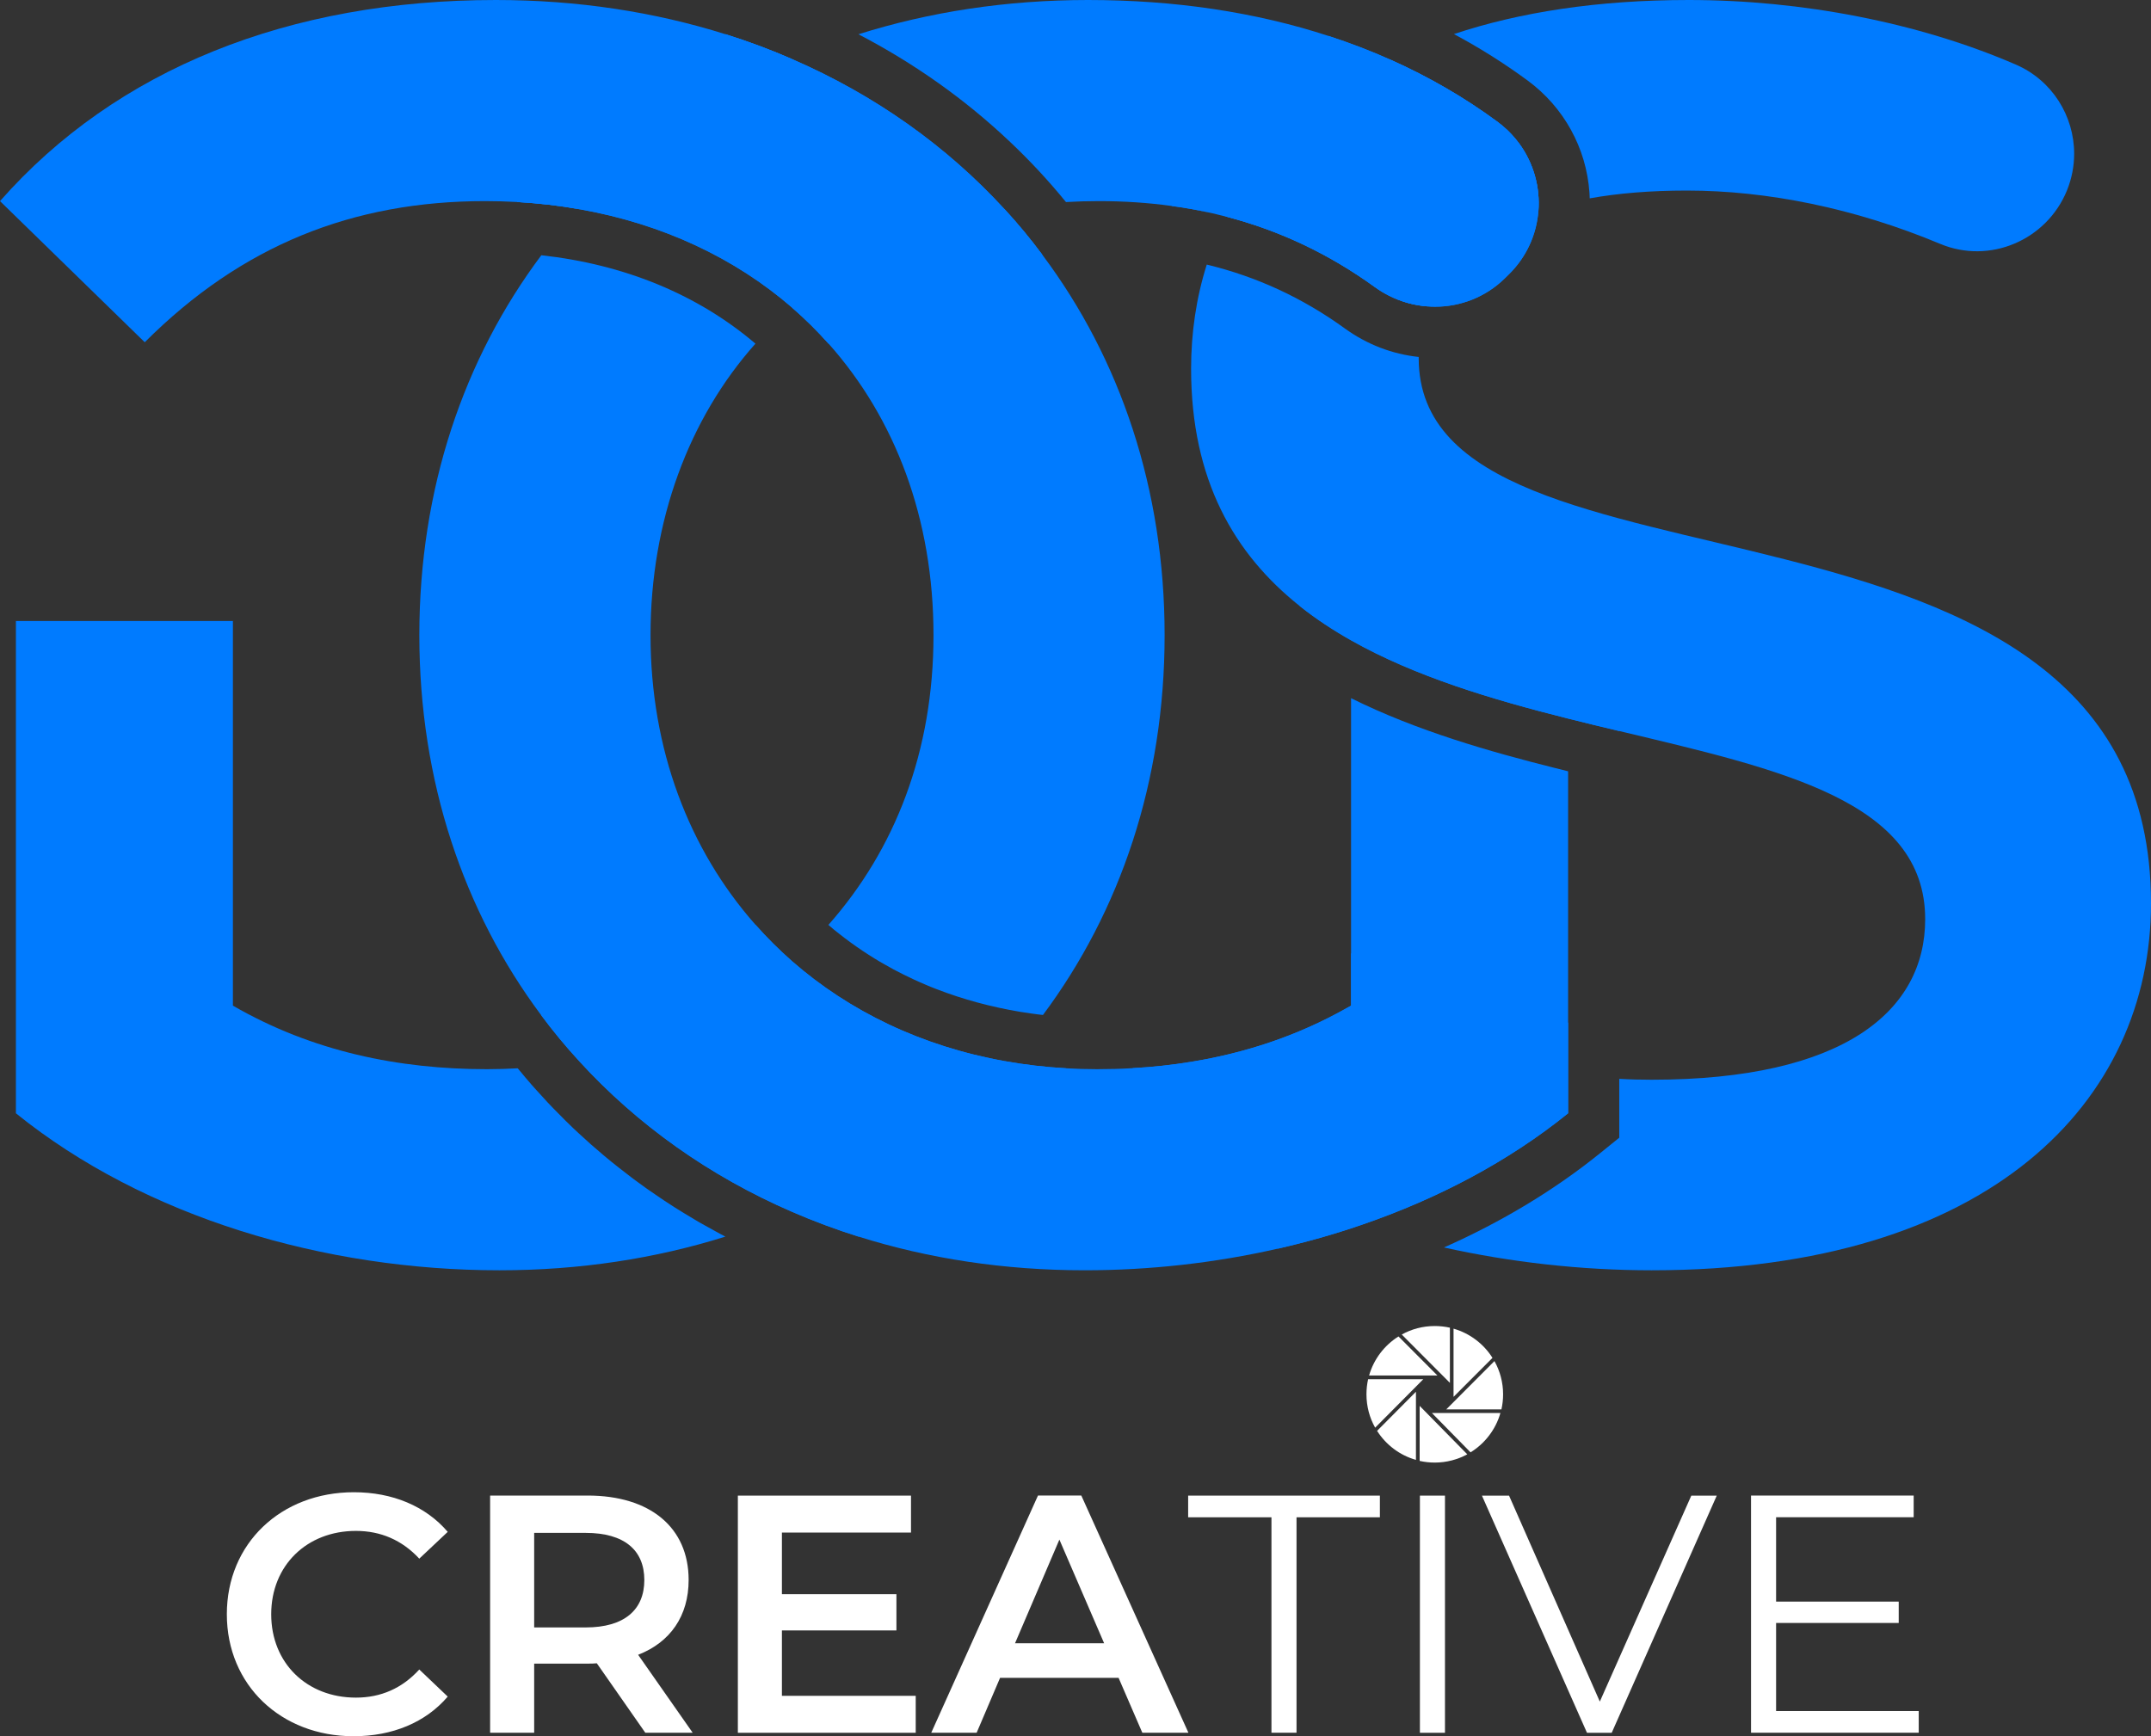
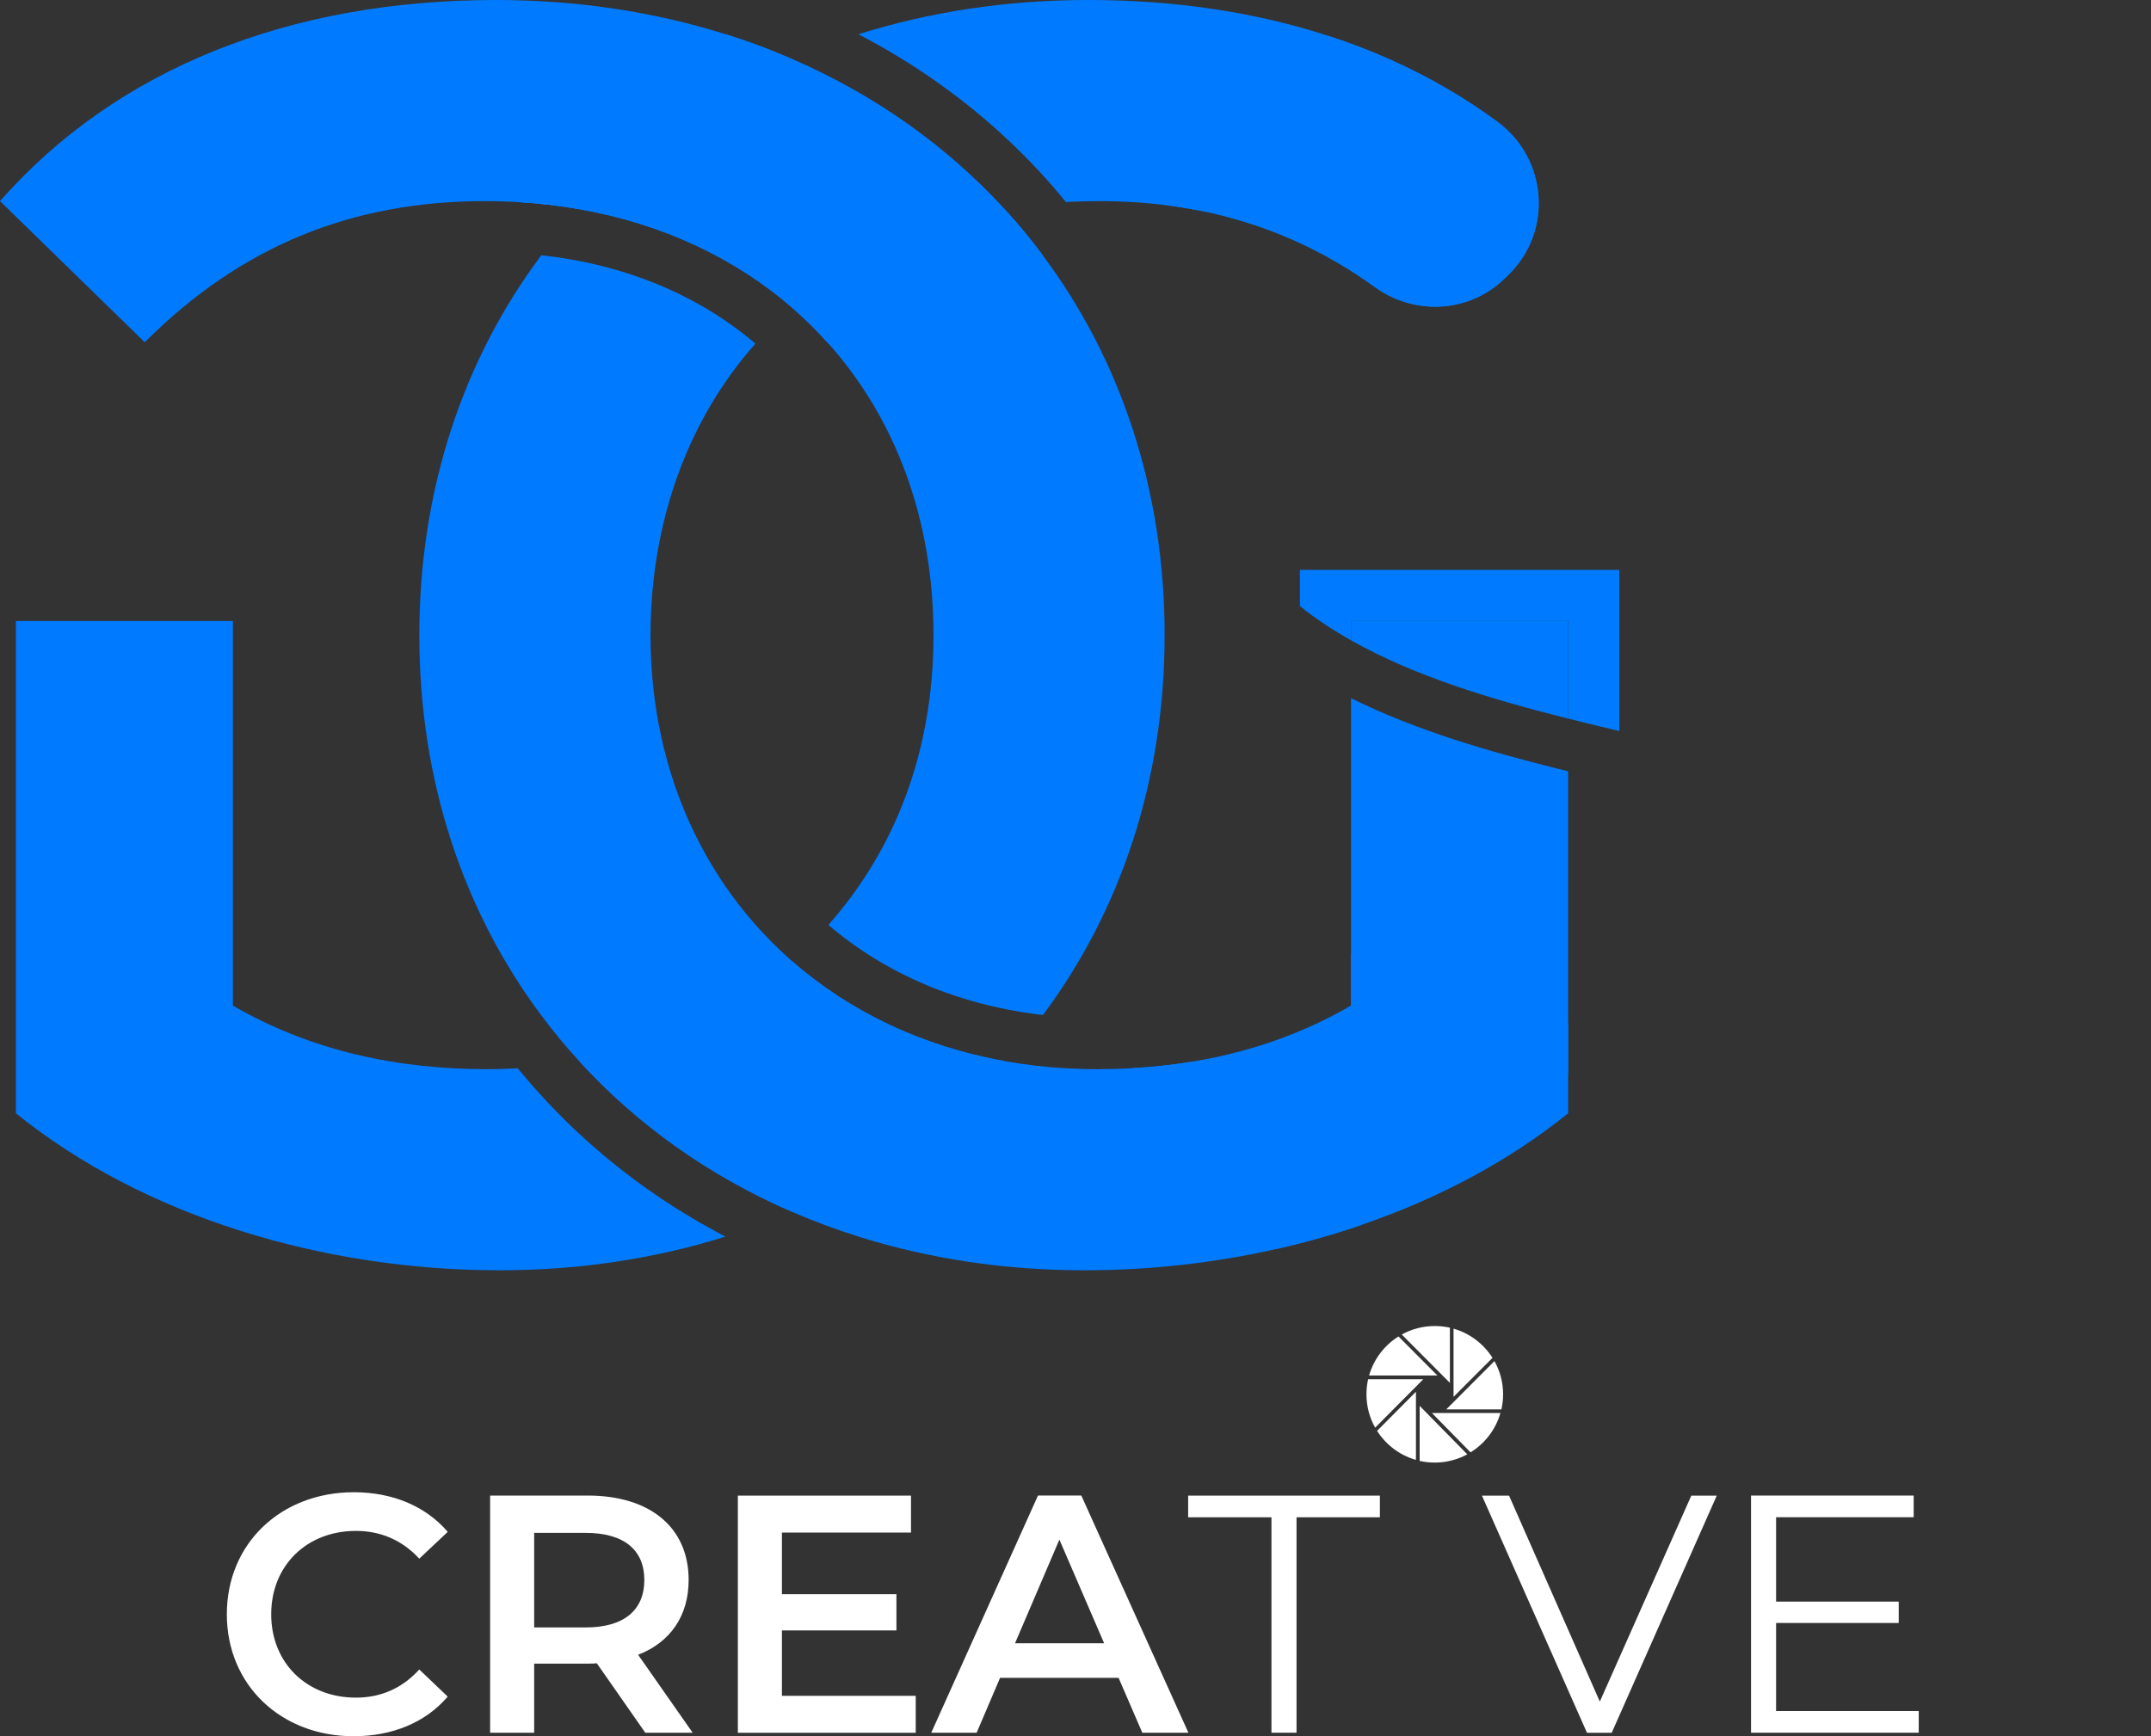
<svg xmlns="http://www.w3.org/2000/svg" id="Calque_2" data-name="Calque 2" viewBox="0 0 336.44 271.6">
  <rect x="0" y="0" width="336.44" height="271.6" fill="#333333" stroke="none" />
  <defs>
    <style>
      .cls-1 {
        fill: #007bff;
      }

      .cls-2 {
        fill: #fff;
      }
    </style>
  </defs>
  <g id="Calque_1-2" data-name="Calque 1">
    <g>
      <g>
        <path class="cls-1" d="M163.09,39.93s-.06-.08-.1-.12c-1.82-2.46-3.79-4.83-5.87-7.09-9.08-9.9-20.33-17.88-33.24-23.48-3.35-1.46-6.82-2.76-10.4-3.88t-.02-.01C102.4,1.87,90.34,0,77.56,0,45.27,0,18.22,10.76,0,31.46l22.64,22.08c15.18-15.18,32.56-22.08,53.26-22.08,1.67,0,3.31.05,4.93.14.06,0,.13.01.19.01,3.3.19,6.51.56,9.62,1.12,12.98,2.29,24.29,7.63,33.24,15.38,2.03,1.76,3.94,3.65,5.72,5.65,10.42,11.7,16.41,27.39,16.41,45.6s-6.01,33.54-16.44,45.33c.57.5,1.14.97,1.73,1.42.58.46,1.17.91,1.78,1.35,1.21.88,2.45,1.71,3.74,2.5.48.3.97.59,1.46.86.49.29.98.56,1.48.83,1,.53,2.02,1.04,3.05,1.52.64.3,1.3.59,1.96.87.58.25,1.16.49,1.75.71,4.12,1.59,8.48,2.77,13.01,3.53.6.1,1.19.19,1.79.27.6.09,1.2.16,1.81.23,12.1-16.23,19.03-36.57,19.03-59.42s-6.93-43.2-19.07-59.43ZM111.84,192.58c-.54-.29-1.08-.59-1.61-.89-.54-.29-1.07-.6-1.6-.92-.53-.31-1.05-.63-1.58-.95-1.05-.63-2.08-1.29-3.1-1.97-.51-.34-1.01-.68-1.52-1.03-.93-.62-1.84-1.27-2.75-1.95-.34-.24-.68-.49-1.02-.76-.59-.45-1.18-.9-1.76-1.36-.84-.65-1.67-1.33-2.49-2.02-1.33-1.11-2.62-2.26-3.89-3.44-.3-.27-.59-.54-.88-.82-.19-.18-.37-.36-.55-.54-.19-.18-.37-.36-.56-.54-.66-.65-1.3-1.3-1.94-1.96s-1.28-1.33-1.88-2.01c-.14-.15-.28-.3-.42-.46-.15-.16-.29-.32-.43-.47-.28-.31-.56-.63-.84-.94t-.01-.02c-.55-.63-1.09-1.26-1.61-1.91-.03-.02-.05-.04-.07-.07-.12-.14-.23-.29-.35-.43-1.58.09-3.18.14-4.8.14-13.8,0-27.32-2.76-39.75-9.94v-60.17H2.49v77.01c20.15,16.28,48.3,24.56,75.62,24.56,12.57,0,24.43-1.84,35.35-5.27-.54-.28-1.08-.56-1.62-.87ZM123.88,150.36c-8.97,7.86-20.3,13.32-33.29,15.64,9.09,9.95,20.36,17.97,33.29,23.57,12.92-5.6,24.19-13.62,33.28-23.57-12.99-2.32-24.31-7.79-33.28-15.64Z" />
-         <path class="cls-1" d="M157.16,166c-9.09,9.95-20.36,17.97-33.28,23.57,3.36,1.46,6.83,2.76,10.4,3.88,8.74-4.56,16.76-10.25,23.83-16.98,3.1-2.95,5.99-6.07,8.66-9.35-3.29-.18-6.5-.56-9.61-1.12ZM118.19,144.69c-9.05,7.76-20.66,12.62-33.57,14.09,1.86,2.51,3.85,4.92,5.97,7.22,12.99-2.32,24.32-7.78,33.29-15.64-2.02-1.78-3.92-3.67-5.69-5.67Z" />
        <path class="cls-1" d="M157.12,32.72c-12.98,2.29-24.28,7.64-33.24,15.39,2.03,1.76,3.94,3.65,5.72,5.65,9.04-7.69,20.45-12.39,33.49-13.83-1.86-2.5-3.86-4.91-5.97-7.21ZM113.48,5.36c-8.72,4.54-16.71,10.2-23.76,16.88-3.12,2.95-6.02,6.08-8.7,9.37,3.3.19,6.51.56,9.62,1.12,9.06-9.9,20.32-17.89,33.24-23.49-3.35-1.46-6.82-2.76-10.4-3.88Z" />
        <g>
-           <path class="cls-1" d="M237.59,22.41c-.38-.5-.78-.99-1.22-1.45-.1-.12-.22-.23-.33-.34l-.34-.34h-.01c-.47-.44-.97-.86-1.5-1.25-5.13-3.78-10.7-7-16.66-9.67-12.19,6.02-20.71,14.56-25.73,24.53,8.3,2.16,16.02,5.79,23.25,11.02.36.26.72.5,1.08.72.37.22.74.43,1.12.62,1.91.97,3.98,1.54,6.06,1.68,2.4-6.41,7.96-11.71,17.31-14.88.3-3.73-.74-7.53-3.03-10.64ZM221.9,56.03v-.19c-4.15-.44-8.1-1.96-11.54-4.45-6.62-4.79-13.78-8.11-21.61-10-1.64,5.19-2.45,10.66-2.45,16.29,0,17.42,6.77,29.01,17.02,37.15,2.48,1.97,5.16,3.74,8,5.34,10.04,5.67,22.04,9.25,33.95,12.24,2.68.68,5.35,1.32,8,1.95,25.18,6.02,47.85,10.92,47.85,29.44,0,14.35-12.7,25.11-42.78,25.11-1.69,0-3.38-.04-5.07-.14v9.21l-2.97,2.4c-7.2,5.82-15.46,10.78-24.45,14.77,10.36,2.3,21.42,3.57,32.49,3.57,52.99,0,78.1-26.5,78.1-57.41,0-70.93-114.54-44.16-114.54-85.28ZM245.27,168.05c-12.27-1.58-24.27-5.27-34.63-10.35-7.74,4.37-15.9,7.03-24.28,8.4l-4.2,9.44c7.59,6.54,18.32,12.08,30.72,16.1,11.93-4.08,23.02-9.91,32.39-17.48v-6.11ZM315.29,10.1c-15.16-6.57-33.48-10.1-51.16-10.1-14.26,0-26.48,1.92-36.72,5.33,4.04,2.16,7.89,4.59,11.52,7.26,5.67,4.17,9.2,10.57,9.68,17.57.02.29.04.58.04.87,4.45-.8,9.5-1.22,15.21-1.22,12.5,0,26.22,2.74,39.58,8.33,7.76,3.26,16.69-.56,19.86-8.36.76-1.88,1.12-3.82,1.12-5.73,0-5.88-3.41-11.48-9.13-13.95ZM237.59,22.41c-.38-.5-.78-.99-1.22-1.45-.1-.12-.22-.23-.33-.34l-.34-.34h-.01c-.47-.44-.97-.86-1.5-1.25-5.13-3.78-10.7-7-16.66-9.67-12.19,6.02-20.71,14.56-25.73,24.53,8.3,2.16,16.02,5.79,23.25,11.02.36.26.72.5,1.08.72.37.22.74.43,1.12.62,1.91.97,3.98,1.54,6.06,1.68,2.4-6.41,7.96-11.71,17.31-14.88.3-3.73-.74-7.53-3.03-10.64Z" />
          <path class="cls-1" d="M183.37,31.86l-.11.36c2.02.27,4,.62,5.94,1.05l-5.83-1.41ZM182.16,175.54l4.2-9.44c-3.04.5-6.11.83-9.2,1l-2.31,5.19-2.42,5.43,4.51,3.88c6.05,5.21,13.86,9.87,22.95,13.73,4.41-1.01,8.75-2.23,12.99-3.69-12.4-4.02-23.13-9.56-30.72-16.1ZM214.16,150.52l-2.84-1.4v8.2c-.23.13-.45.26-.68.38,10.36,5.08,22.36,8.77,34.63,10.35v-8.07c-10.81-1.51-21.54-4.77-31.11-9.46ZM237.59,22.41c-.37-.5-.78-.99-1.21-1.45h-.01c-.1-.12-.22-.23-.33-.34l-.34-.34h-.01c-.47-.44-.97-.86-1.5-1.25-5.13-3.78-10.7-7-16.66-9.67-3.14-1.41-6.39-2.65-9.74-3.74-10.21,6.32-18.13,14.74-23.14,24.67l7.15,3.6c8.3,2.16,16.02,5.79,23.25,11.02.36.26.72.5,1.08.72.37.22.74.43,1.12.62,1.91.97,3.98,1.54,6.06,1.68.39.04.77.05,1.16.05,3.95,0,7.87-1.48,10.88-4.42l.61-.6c2.84-2.77,4.37-6.31,4.66-9.91.3-3.73-.74-7.53-3.03-10.64ZM219.51,38.27c-4.86-3.5-10.02-6.39-15.43-8.66,3.61-4.38,8.18-8.16,13.65-11.3,4.17,2.09,8.1,4.49,11.71,7.16.98.72,1.76,1.62,2.31,2.64-5.76,2.94-9.63,6.57-12.24,10.16ZM237.59,22.41c-.38-.5-.78-.99-1.22-1.45-.1-.12-.22-.23-.33-.34l-.34-.34h-.01c-.47-.44-.97-.86-1.5-1.25-5.13-3.78-10.7-7-16.66-9.67-12.19,6.02-20.71,14.56-25.73,24.53,8.3,2.16,16.02,5.79,23.25,11.02.36.26.72.5,1.08.72.37.22.74.43,1.12.62,1.91.97,3.98,1.54,6.06,1.68,2.4-6.41,7.96-11.71,17.31-14.88.3-3.73-.74-7.53-3.03-10.64ZM219.51,38.27c-4.86-3.5-10.02-6.39-15.43-8.66,3.61-4.38,8.18-8.16,13.65-11.3,4.17,2.09,8.1,4.49,11.71,7.16.98.72,1.76,1.62,2.31,2.64-5.76,2.94-9.63,6.57-12.24,10.16ZM236.38,20.96h-.01c.44.46.84.95,1.22,1.45-.37-.5-.78-.99-1.21-1.45Z" />
        </g>
        <g>
          <path class="cls-1" d="M123.88,9.24c-12.92,5.6-24.18,13.59-33.24,23.49,12.98,2.29,24.29,7.63,33.24,15.38,8.96-7.75,20.26-13.1,33.24-15.39-9.08-9.9-20.33-17.88-33.24-23.48ZM237.59,22.41c-.38-.5-.78-.99-1.22-1.45-.1-.12-.22-.23-.33-.34l-.34-.34h-.01c-.47-.44-.97-.86-1.5-1.25-5.13-3.78-10.7-7-16.66-9.67-3.14-1.41-6.39-2.65-9.74-3.74-11.43-3.73-24.05-5.62-37.6-5.62-12.79,0-24.85,1.87-35.92,5.36,8.72,4.54,16.71,10.19,23.76,16.88,3.12,2.95,6.02,6.08,8.7,9.37,1.68-.1,3.39-.15,5.12-.15,3.92,0,7.72.25,11.41.76,2.02.27,4,.62,5.94,1.05.48.1.96.21,1.43.34.39.08.78.18,1.17.28,8.3,2.16,16.02,5.79,23.25,11.02.36.26.72.5,1.08.72.37.22.74.43,1.12.62,1.91.97,3.98,1.54,6.06,1.68.39.04.77.05,1.16.05,3.95,0,7.87-1.48,10.88-4.42l.61-.6c2.84-2.77,4.37-6.31,4.66-9.91.3-3.73-.74-7.53-3.03-10.64ZM243.32,120.17c-10.13-2.54-21.67-5.81-32-10.95v48.1c-.23.13-.45.26-.68.38-7.74,4.37-15.9,7.03-24.28,8.4-3.04.5-6.11.83-9.2,1-1.85.11-3.71.16-5.58.16-1.62,0-3.22-.05-4.81-.14-3.29-.18-6.5-.56-9.61-1.12-12.99-2.32-24.31-7.79-33.28-15.64-2.02-1.78-3.92-3.67-5.69-5.67-10.43-11.79-16.44-27.47-16.44-45.33s5.99-33.9,16.41-45.6c-9.04-7.69-20.45-12.39-33.49-13.83-12.15,16.23-19.08,36.58-19.08,59.43s6.93,43.19,19.03,59.42c1.86,2.51,3.85,4.92,5.97,7.22,9.09,9.95,20.36,17.97,33.29,23.57,3.36,1.46,6.83,2.76,10.4,3.88,10.92,3.44,22.79,5.27,35.36,5.27,10.12,0,20.35-1.13,30.25-3.39,4.41-1.01,8.75-2.23,12.99-3.69,11.93-4.08,23.02-9.91,32.39-17.48v-53.5c-.65-.16-1.3-.33-1.95-.49ZM211.32,97.15v3.02c10.04,5.67,22.04,9.25,33.95,12.24v-15.26h-33.95Z" />
          <path class="cls-1" d="M157.12,32.72c-12.98,2.29-24.28,7.64-33.24,15.39,2.03,1.76,3.94,3.65,5.72,5.65,7.89-6.67,17.87-11.21,28.91-13.16l4.48-.79c-1.82-2.46-3.79-4.83-5.87-7.09ZM113.48,5.36s-.01,0-.02-.01c-10.94,5.7-20.57,13.07-28.72,21.98l-3.91,4.27c.06,0,.13.01.19.01,3.3.19,6.51.56,9.62,1.12,9.06-9.9,20.32-17.89,33.24-23.49-3.35-1.46-6.82-2.76-10.4-3.88ZM203.32,89.15v5.68c2.48,1.97,5.16,3.74,8,5.34v-3.02h33.95v15.26c2.68.68,5.35,1.32,8,1.95v-25.21h-49.95Z" />
        </g>
      </g>
      <g>
        <path class="cls-2" d="M35.48,252.52c0-11.08,8.48-19.08,19.87-19.08,6.04,0,11.23,2.17,14.68,6.2l-4.45,4.19c-2.7-2.91-6.04-4.34-9.91-4.34-7.68,0-13.25,5.41-13.25,13.04s5.56,13.04,13.25,13.04c3.87,0,7.21-1.43,9.91-4.4l4.45,4.24c-3.44,4.03-8.64,6.2-14.73,6.2-11.34,0-19.82-8-19.82-19.08Z" />
        <path class="cls-2" d="M100.93,271.06l-7.58-10.86c-.48.05-.95.05-1.43.05h-8.37v10.81h-6.89v-37.1h15.26c9.75,0,15.79,4.98,15.79,13.2,0,5.62-2.86,9.75-7.9,11.71l8.53,12.19h-7.42ZM91.61,239.8h-8.06v14.79h8.06c6.04,0,9.17-2.75,9.17-7.42s-3.13-7.37-9.17-7.37Z" />
        <path class="cls-2" d="M143.23,265.29v5.78h-27.82v-37.1h27.08v5.78h-20.19v9.64h17.91v5.67h-17.91v10.23h20.93Z" />
        <path class="cls-2" d="M174.97,262.48h-18.55l-3.66,8.58h-7.1l16.69-37.1h6.78l16.75,37.1h-7.21l-3.71-8.58ZM172.7,257.07l-7-16.22-6.94,16.22h13.94Z" />
        <path class="cls-2" d="M198.88,237.36h-13.04v-3.39h29.99v3.39h-13.04v33.7h-3.92v-33.7Z" />
-         <path class="cls-2" d="M222.09,233.97h3.92v37.1h-3.92v-37.1Z" />
        <path class="cls-2" d="M268.52,233.97l-16.43,37.1h-3.87l-16.43-37.1h4.24l14.2,32.22,14.31-32.22h3.97Z" />
        <path class="cls-2" d="M300.11,267.67v3.39h-26.23v-37.1h25.44v3.39h-21.52v13.2h19.18v3.34h-19.18v13.78h22.31Z" />
      </g>
      <g>
        <path class="cls-2" d="M227.35,218.52l6.09-6.1c-1.38-2.19-3.54-3.84-6.09-4.57v10.67Z" />
        <path class="cls-2" d="M233.75,212.92l-7.54,7.56h8.63c.17-.76.26-1.55.26-2.36,0-1.88-.49-3.65-1.35-5.19Z" />
        <path class="cls-2" d="M223.97,221.05l6.04,6.15c2.24-1.38,3.93-3.57,4.67-6.15h-10.71Z" />
        <path class="cls-2" d="M213.99,215.75c-.17.76-.26,1.55-.26,2.37,0,1.9.49,3.68,1.36,5.22l7.53-7.58h-8.63Z" />
        <path class="cls-2" d="M224.83,215.18l-6.09-6.11c-2.2,1.38-3.87,3.55-4.6,6.11h10.68Z" />
        <path class="cls-2" d="M222.05,219.92v8.62c.76.17,1.55.26,2.36.26,1.84,0,3.58-.47,5.09-1.29l-7.46-7.59Z" />
        <path class="cls-2" d="M221.47,217.72l-6.08,6.12c1.39,2.18,3.54,3.82,6.08,4.54v-10.66Z" />
        <path class="cls-2" d="M226.78,216.32v-8.62c-.76-.17-1.55-.26-2.37-.26-1.87,0-3.63.48-5.16,1.33l7.53,7.56Z" />
      </g>
    </g>
  </g>
</svg>